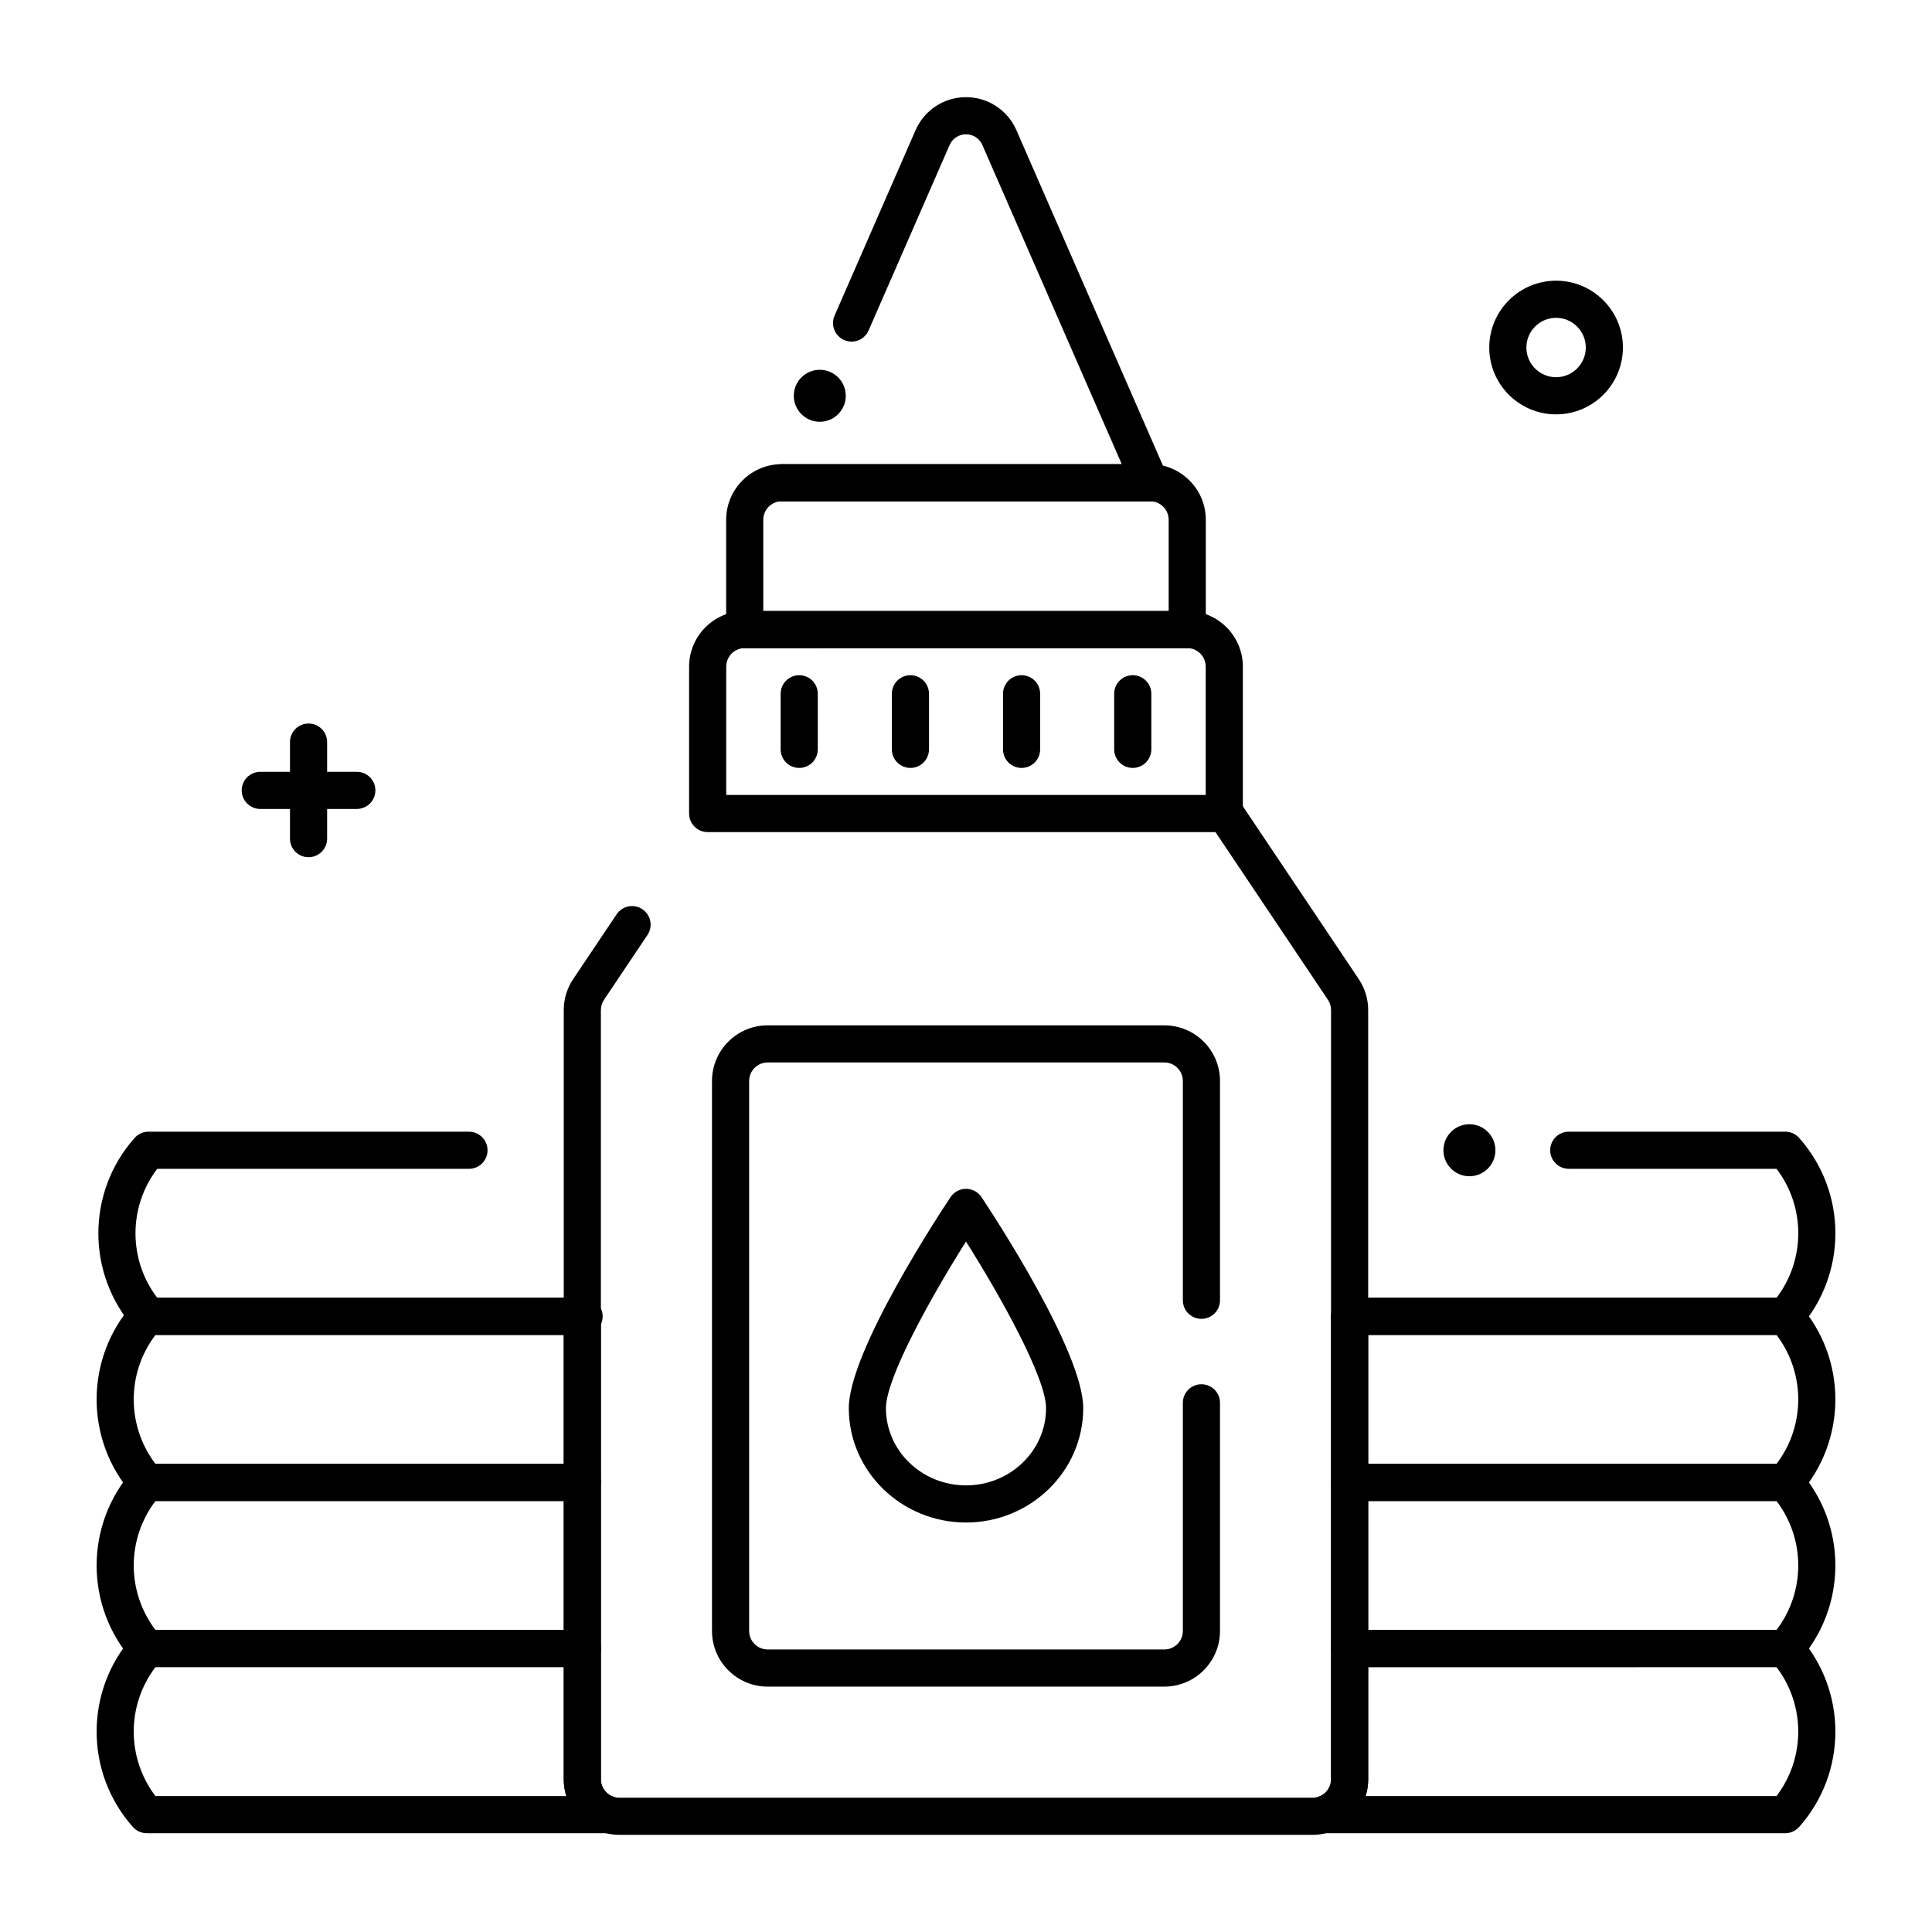
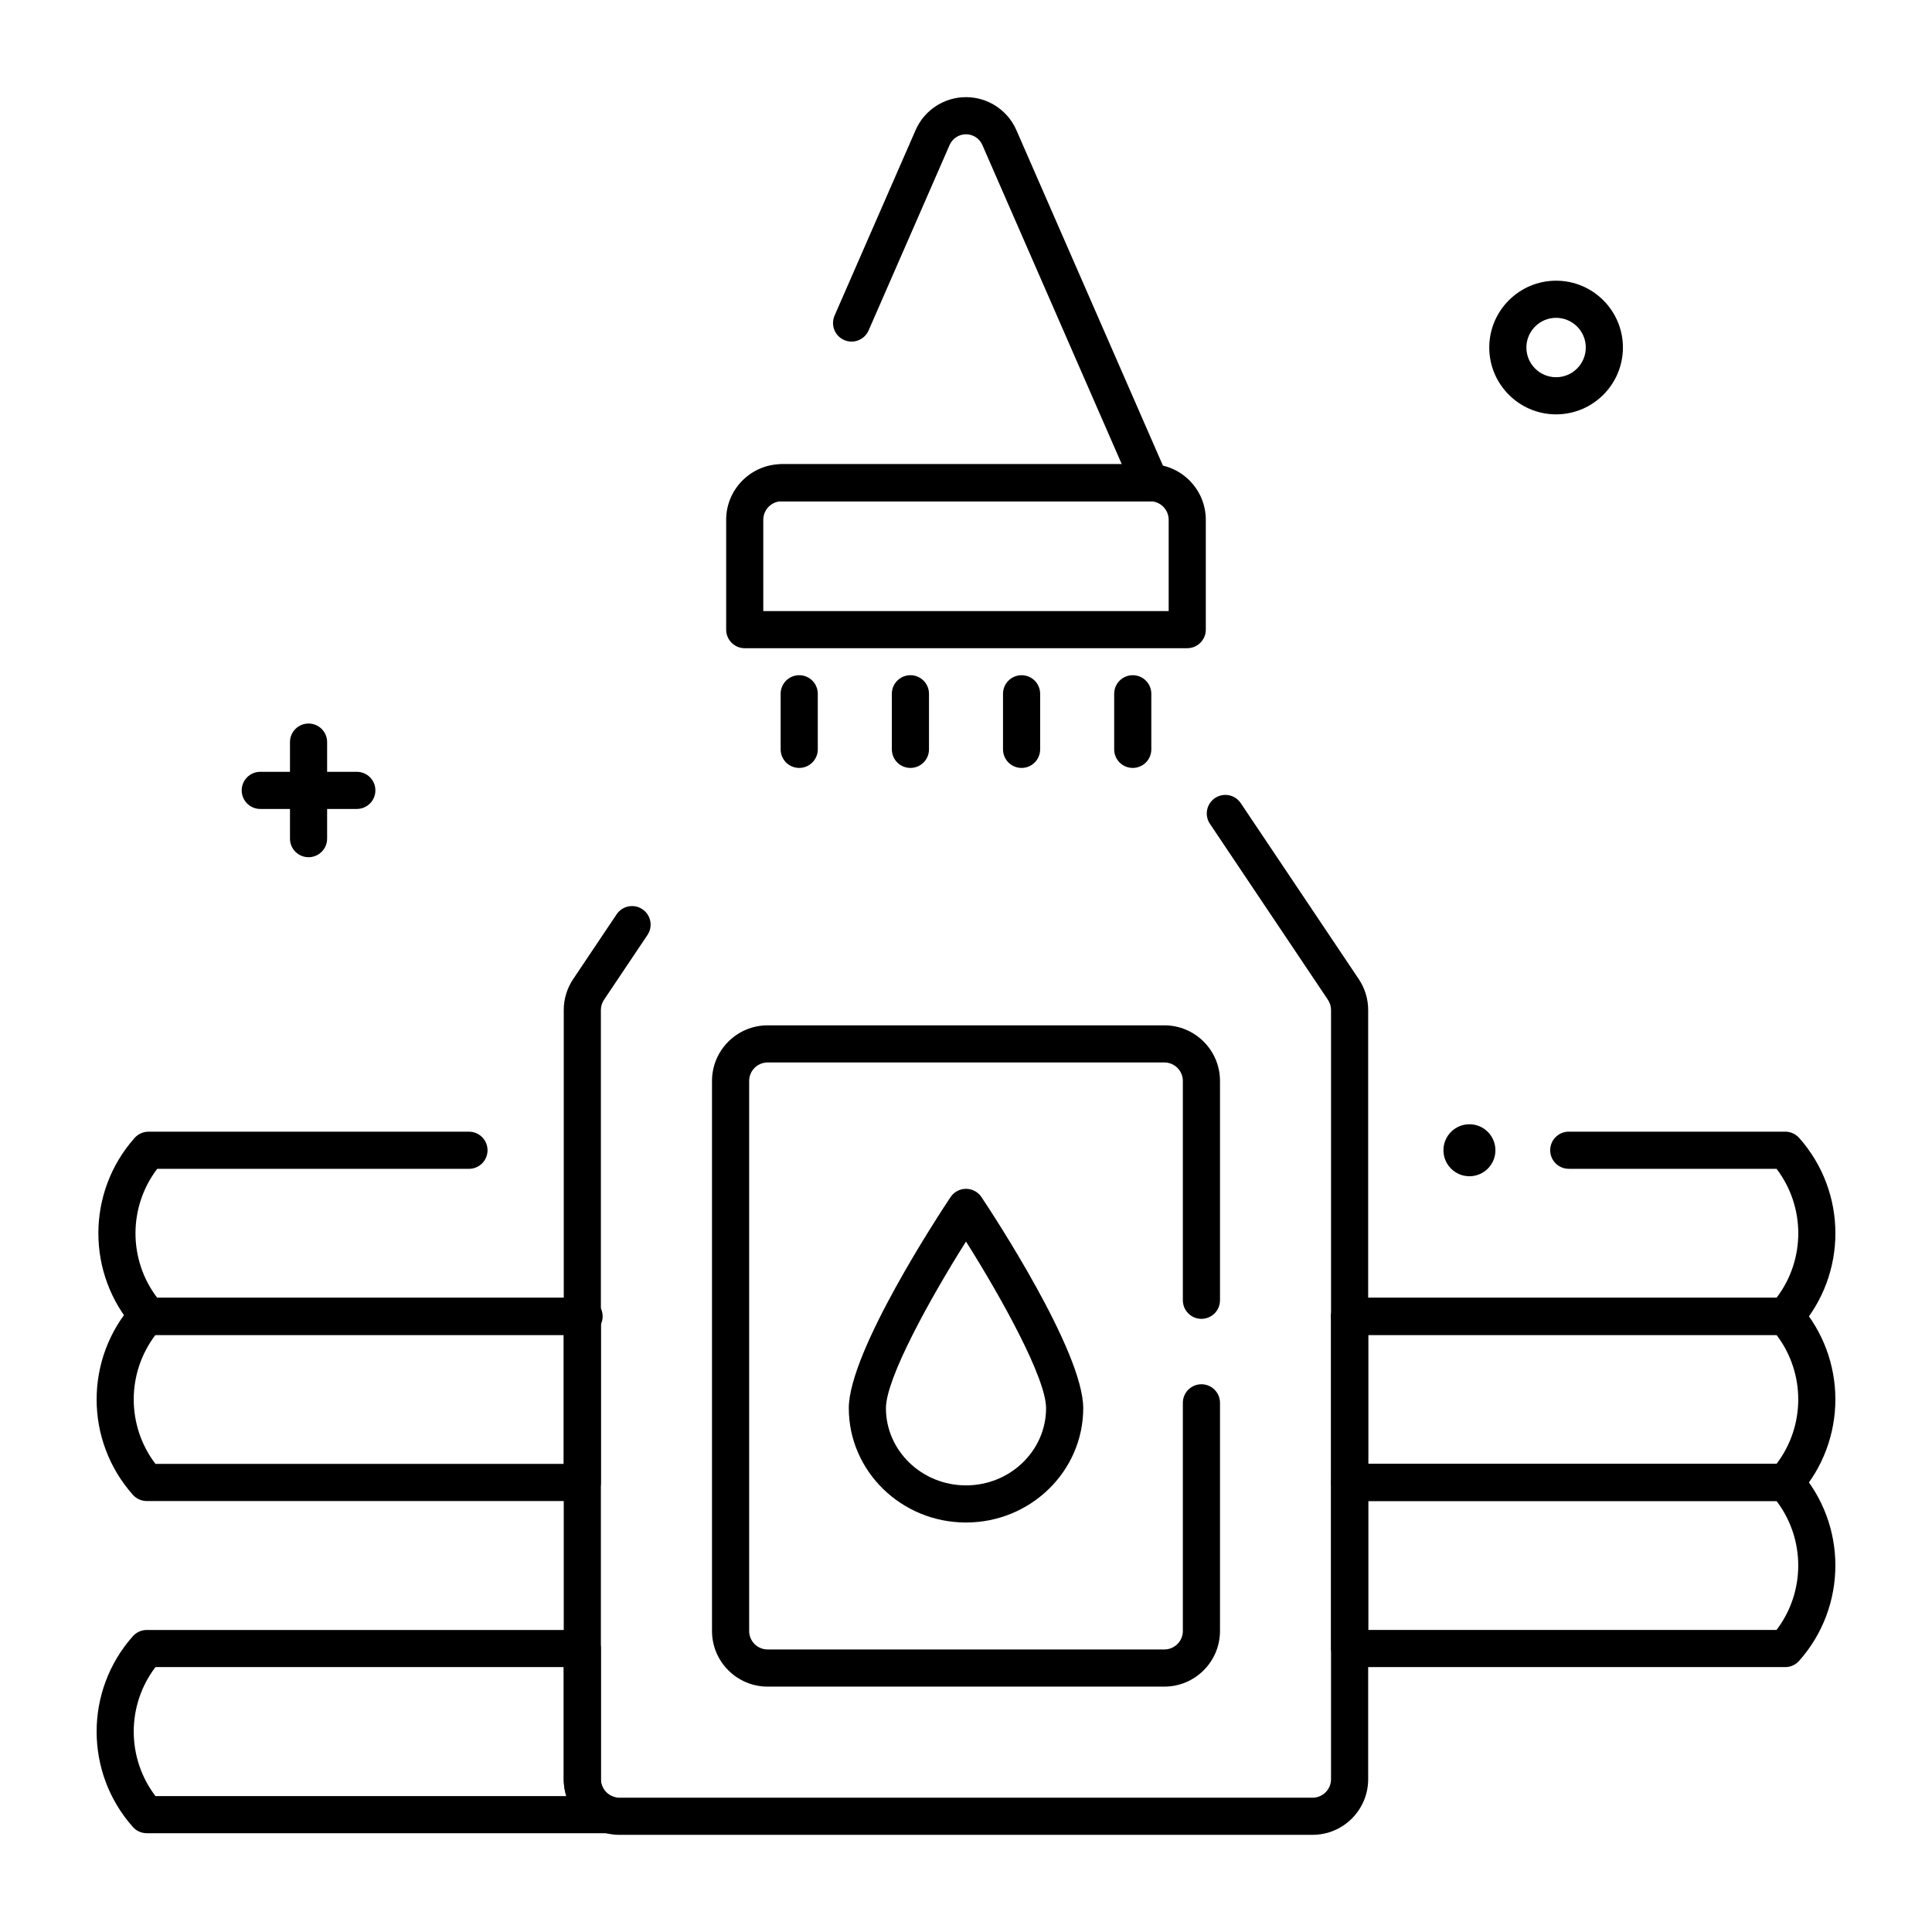
<svg xmlns="http://www.w3.org/2000/svg" fill="#000000" width="800px" height="800px" version="1.1" viewBox="144 144 512 512">
  <g>
    <path d="m617.11 497.77h-115.43c-2.719 0-4.922-2.203-4.922-4.922s2.203-4.922 4.922-4.922h113.12c7.684-10.078 7.684-24.102 0-34.18h-55.062c-2.719 0-4.922-2.203-4.922-4.922s2.203-4.922 4.922-4.922h57.379c1.406 0 2.742 0.602 3.676 1.652 12.809 14.41 12.809 36.145 0 50.555-0.934 1.059-2.269 1.66-3.676 1.66z" />
    <path d="m540.3 448.83c0 3.801-3.082 6.887-6.887 6.887-3.805 0-6.887-3.086-6.887-6.887 0-3.805 3.082-6.891 6.887-6.891 3.805 0 6.887 3.086 6.887 6.891" />
    <path d="m298.79 497.77h-115.44c-1.406 0-2.742-0.602-3.676-1.652-12.809-14.41-12.809-36.145 0-50.555 0.934-1.051 2.273-1.652 3.676-1.652h84.93c2.719 0 4.922 2.203 4.922 4.922s-2.203 4.922-4.922 4.922h-82.613c-7.684 10.078-7.684 24.102 0 34.18l113.12-0.004c2.719 0 4.922 2.203 4.922 4.922-0.004 2.715-2.207 4.918-4.922 4.918z" />
    <path d="m298.32 541.79h-115.43c-1.406 0-2.742-0.602-3.676-1.652-12.809-14.41-12.809-36.145 0-50.555 0.934-1.051 2.273-1.652 3.676-1.652h115.43c1.305 0 2.555 0.52 3.477 1.441 0.922 0.922 1.441 2.172 1.441 3.481v44.02c0.004 2.715-2.199 4.918-4.918 4.918zm-113.12-9.84h108.2v-34.18h-108.2c-7.68 10.074-7.68 24.102 0 34.18z" />
    <path d="m617.11 541.79h-115.43c-2.719 0-4.922-2.203-4.922-4.922v-44.02c0-2.719 2.203-4.922 4.922-4.922h115.43c1.406 0 2.742 0.602 3.676 1.652 12.809 14.41 12.809 36.145 0 50.555-0.934 1.055-2.269 1.656-3.676 1.656zm-110.52-9.84h108.2c7.684-10.078 7.684-24.102 0-34.18h-108.2z" />
    <path d="m617.11 585.8h-115.43c-2.719 0-4.922-2.203-4.922-4.922v-44.02c0-2.719 2.203-4.922 4.922-4.922h115.43c1.406 0 2.742 0.602 3.676 1.652 12.809 14.41 12.809 36.145 0 50.555-0.934 1.055-2.269 1.656-3.676 1.656zm-110.52-9.844h108.2c7.684-10.074 7.684-24.102 0-34.18l-108.2 0.004z" />
-     <path d="m298.32 585.8h-115.43c-1.406 0-2.742-0.602-3.676-1.652-12.809-14.41-12.809-36.145 0-50.555 0.934-1.051 2.273-1.652 3.676-1.652h115.43c2.719 0 4.922 2.203 4.922 4.922v44.02c0 2.715-2.203 4.918-4.922 4.918zm-113.12-9.844h108.2l0.004-34.176h-108.2c-7.68 10.074-7.68 24.102 0 34.176z" />
-     <path d="m617.11 629.82h-122.36c-2.434 0-4.504-1.781-4.863-4.188-0.363-2.406 1.09-4.719 3.418-5.434 2.066-0.637 3.457-2.519 3.457-4.684v-34.633c0-2.719 2.203-4.922 4.922-4.922h115.43c1.406 0 2.742 0.602 3.676 1.652 12.809 14.41 12.809 36.145 0 50.555-0.938 1.051-2.273 1.652-3.68 1.652zm-111.2-9.84h108.88c7.684-10.078 7.684-24.102 0-34.18l-108.2 0.004v29.711c0 1.551-0.234 3.051-0.68 4.465z" />
    <path d="m305.25 629.82h-122.36c-1.406 0-2.742-0.602-3.676-1.652-12.809-14.41-12.809-36.145 0-50.555 0.934-1.051 2.273-1.652 3.676-1.652h115.43c2.719 0 4.922 2.203 4.922 4.922v34.633c0 2.164 1.391 4.047 3.457 4.684 2.328 0.715 3.781 3.027 3.418 5.434-0.363 2.41-2.43 4.188-4.867 4.188zm-120.05-9.84h108.88c-0.445-1.414-0.68-2.918-0.68-4.469v-29.711h-108.2c-7.68 10.078-7.68 24.105 0 34.18z" />
    <path d="m491.85 630.25h-183.71c-8.129 0-14.742-6.613-14.742-14.742l0.004-203.83c0-2.934 0.863-5.773 2.5-8.211l11.512-17.164c1.512-2.258 4.57-2.859 6.828-1.348 2.258 1.512 2.859 4.57 1.344 6.828l-11.512 17.164c-0.543 0.812-0.832 1.754-0.832 2.731v203.83c0 2.703 2.199 4.902 4.898 4.902h183.7c2.703 0 4.898-2.199 4.898-4.902l0.004-203.83c0-0.977-0.289-1.918-0.832-2.731l-31.266-46.625c-1.512-2.258-0.91-5.312 1.344-6.828 2.258-1.516 5.312-0.91 6.828 1.348l31.266 46.625c1.633 2.438 2.5 5.273 2.5 8.211v203.83c0 8.133-6.613 14.742-14.738 14.742z" />
    <path d="m452.57 590.97h-105.14c-8.129 0-14.742-6.613-14.742-14.742v-145.76c0-8.129 6.613-14.742 14.742-14.742h105.14c8.129 0 14.742 6.613 14.742 14.742v58.121c0 2.719-2.203 4.922-4.922 4.922s-4.922-2.203-4.922-4.922v-58.121c0-2.703-2.199-4.902-4.898-4.902h-105.14c-2.703 0-4.898 2.199-4.898 4.902v145.76c0 2.703 2.199 4.898 4.898 4.898h105.14c2.703 0 4.898-2.199 4.898-4.898v-60.465c0-2.719 2.203-4.922 4.922-4.922s4.922 2.203 4.922 4.922v60.465c-0.004 8.125-6.617 14.742-14.746 14.742z" />
    <path d="m400 547.48c-17.125 0-31.059-13.594-31.059-30.301 0-15.07 24.207-51.801 26.969-55.938 0.914-1.367 2.449-2.191 4.094-2.191 1.645 0 3.18 0.82 4.094 2.191 2.762 4.141 26.969 40.863 26.969 55.938-0.008 16.707-13.941 30.301-31.066 30.301zm0-74.461c-9.492 15.047-21.219 36.234-21.219 44.16 0 11.281 9.52 20.461 21.219 20.461s21.219-9.18 21.219-20.461c0-7.93-11.727-29.117-21.219-44.16z" />
-     <path d="m468.45 364.51h-136.91c-2.719 0-4.922-2.203-4.922-4.922v-38.918c0-8.141 6.621-14.762 14.762-14.762h117.23c8.141 0 14.762 6.621 14.762 14.762v38.918c0 2.719-2.203 4.922-4.922 4.922zm-131.99-9.84h127.07v-34c0-2.715-2.207-4.922-4.922-4.922l-117.23 0.004c-2.715 0-4.922 2.207-4.922 4.922z" />
    <path d="m458.63 315.78h-117.27c-2.719 0-4.922-2.203-4.922-4.922v-29.098c0-8.141 6.621-14.762 14.762-14.762h97.59c8.141 0 14.762 6.621 14.762 14.762v29.098c0 2.719-2.203 4.922-4.922 4.922zm-112.35-9.84h107.43v-24.18c0-2.715-2.207-4.922-4.922-4.922h-97.59c-2.715 0-4.922 2.207-4.922 4.922z" />
    <path d="m448.81 276.87h-97.629c-2.719 0-4.922-2.203-4.922-4.922s2.203-4.922 4.922-4.922h90.109l-36.957-84.605c-0.75-1.723-2.453-2.836-4.336-2.836s-3.586 1.113-4.34 2.84l-21.469 49.148c-1.09 2.488-3.988 3.629-6.477 2.539-2.492-1.086-3.629-3.988-2.539-6.477l21.469-49.148c2.316-5.312 7.559-8.742 13.355-8.742 5.793 0 11.035 3.43 13.355 8.738l39.969 91.496c0.664 1.52 0.516 3.273-0.391 4.664-0.914 1.391-2.461 2.227-4.121 2.227z" />
-     <path d="m368.14 248.89c0 3.801-3.086 6.887-6.887 6.887-3.805 0-6.891-3.086-6.891-6.887 0-3.805 3.086-6.891 6.891-6.891 3.801 0 6.887 3.086 6.887 6.891" />
    <path d="m385.27 347.51c-2.719 0-4.922-2.203-4.922-4.922v-14.73c0-2.719 2.203-4.922 4.922-4.922s4.922 2.203 4.922 4.922v14.73c0 2.719-2.203 4.922-4.922 4.922z" />
    <path d="m414.73 347.51c-2.719 0-4.922-2.203-4.922-4.922v-14.73c0-2.719 2.203-4.922 4.922-4.922s4.922 2.203 4.922 4.922v14.73c-0.004 2.719-2.207 4.922-4.922 4.922z" />
    <path d="m355.8 347.51c-2.719 0-4.922-2.203-4.922-4.922v-14.73c0-2.719 2.203-4.922 4.922-4.922s4.922 2.203 4.922 4.922v14.73c0 2.719-2.203 4.922-4.922 4.922z" />
    <path d="m444.19 347.51c-2.719 0-4.922-2.203-4.922-4.922v-14.73c0-2.719 2.203-4.922 4.922-4.922s4.922 2.203 4.922 4.922v14.73c-0.004 2.719-2.203 4.922-4.922 4.922z" />
    <path d="m238.56 358.38h-25.586c-2.719 0-4.922-2.203-4.922-4.922s2.203-4.922 4.922-4.922h25.586c2.719 0 4.922 2.203 4.922 4.922s-2.203 4.922-4.922 4.922z" />
    <path d="m225.77 371.17c-2.719 0-4.922-2.203-4.922-4.922v-25.586c0-2.719 2.203-4.922 4.922-4.922s4.922 2.203 4.922 4.922v25.586c-0.004 2.719-2.207 4.922-4.922 4.922z" />
    <path d="m556.38 253.81c-9.766 0-17.711-7.945-17.711-17.711s7.945-17.711 17.711-17.711c9.766 0 17.711 7.945 17.711 17.711s-7.945 17.711-17.711 17.711zm0-25.582c-4.34 0-7.871 3.531-7.871 7.871s3.531 7.871 7.871 7.871c4.34 0 7.871-3.531 7.871-7.871s-3.531-7.871-7.871-7.871z" />
  </g>
</svg>